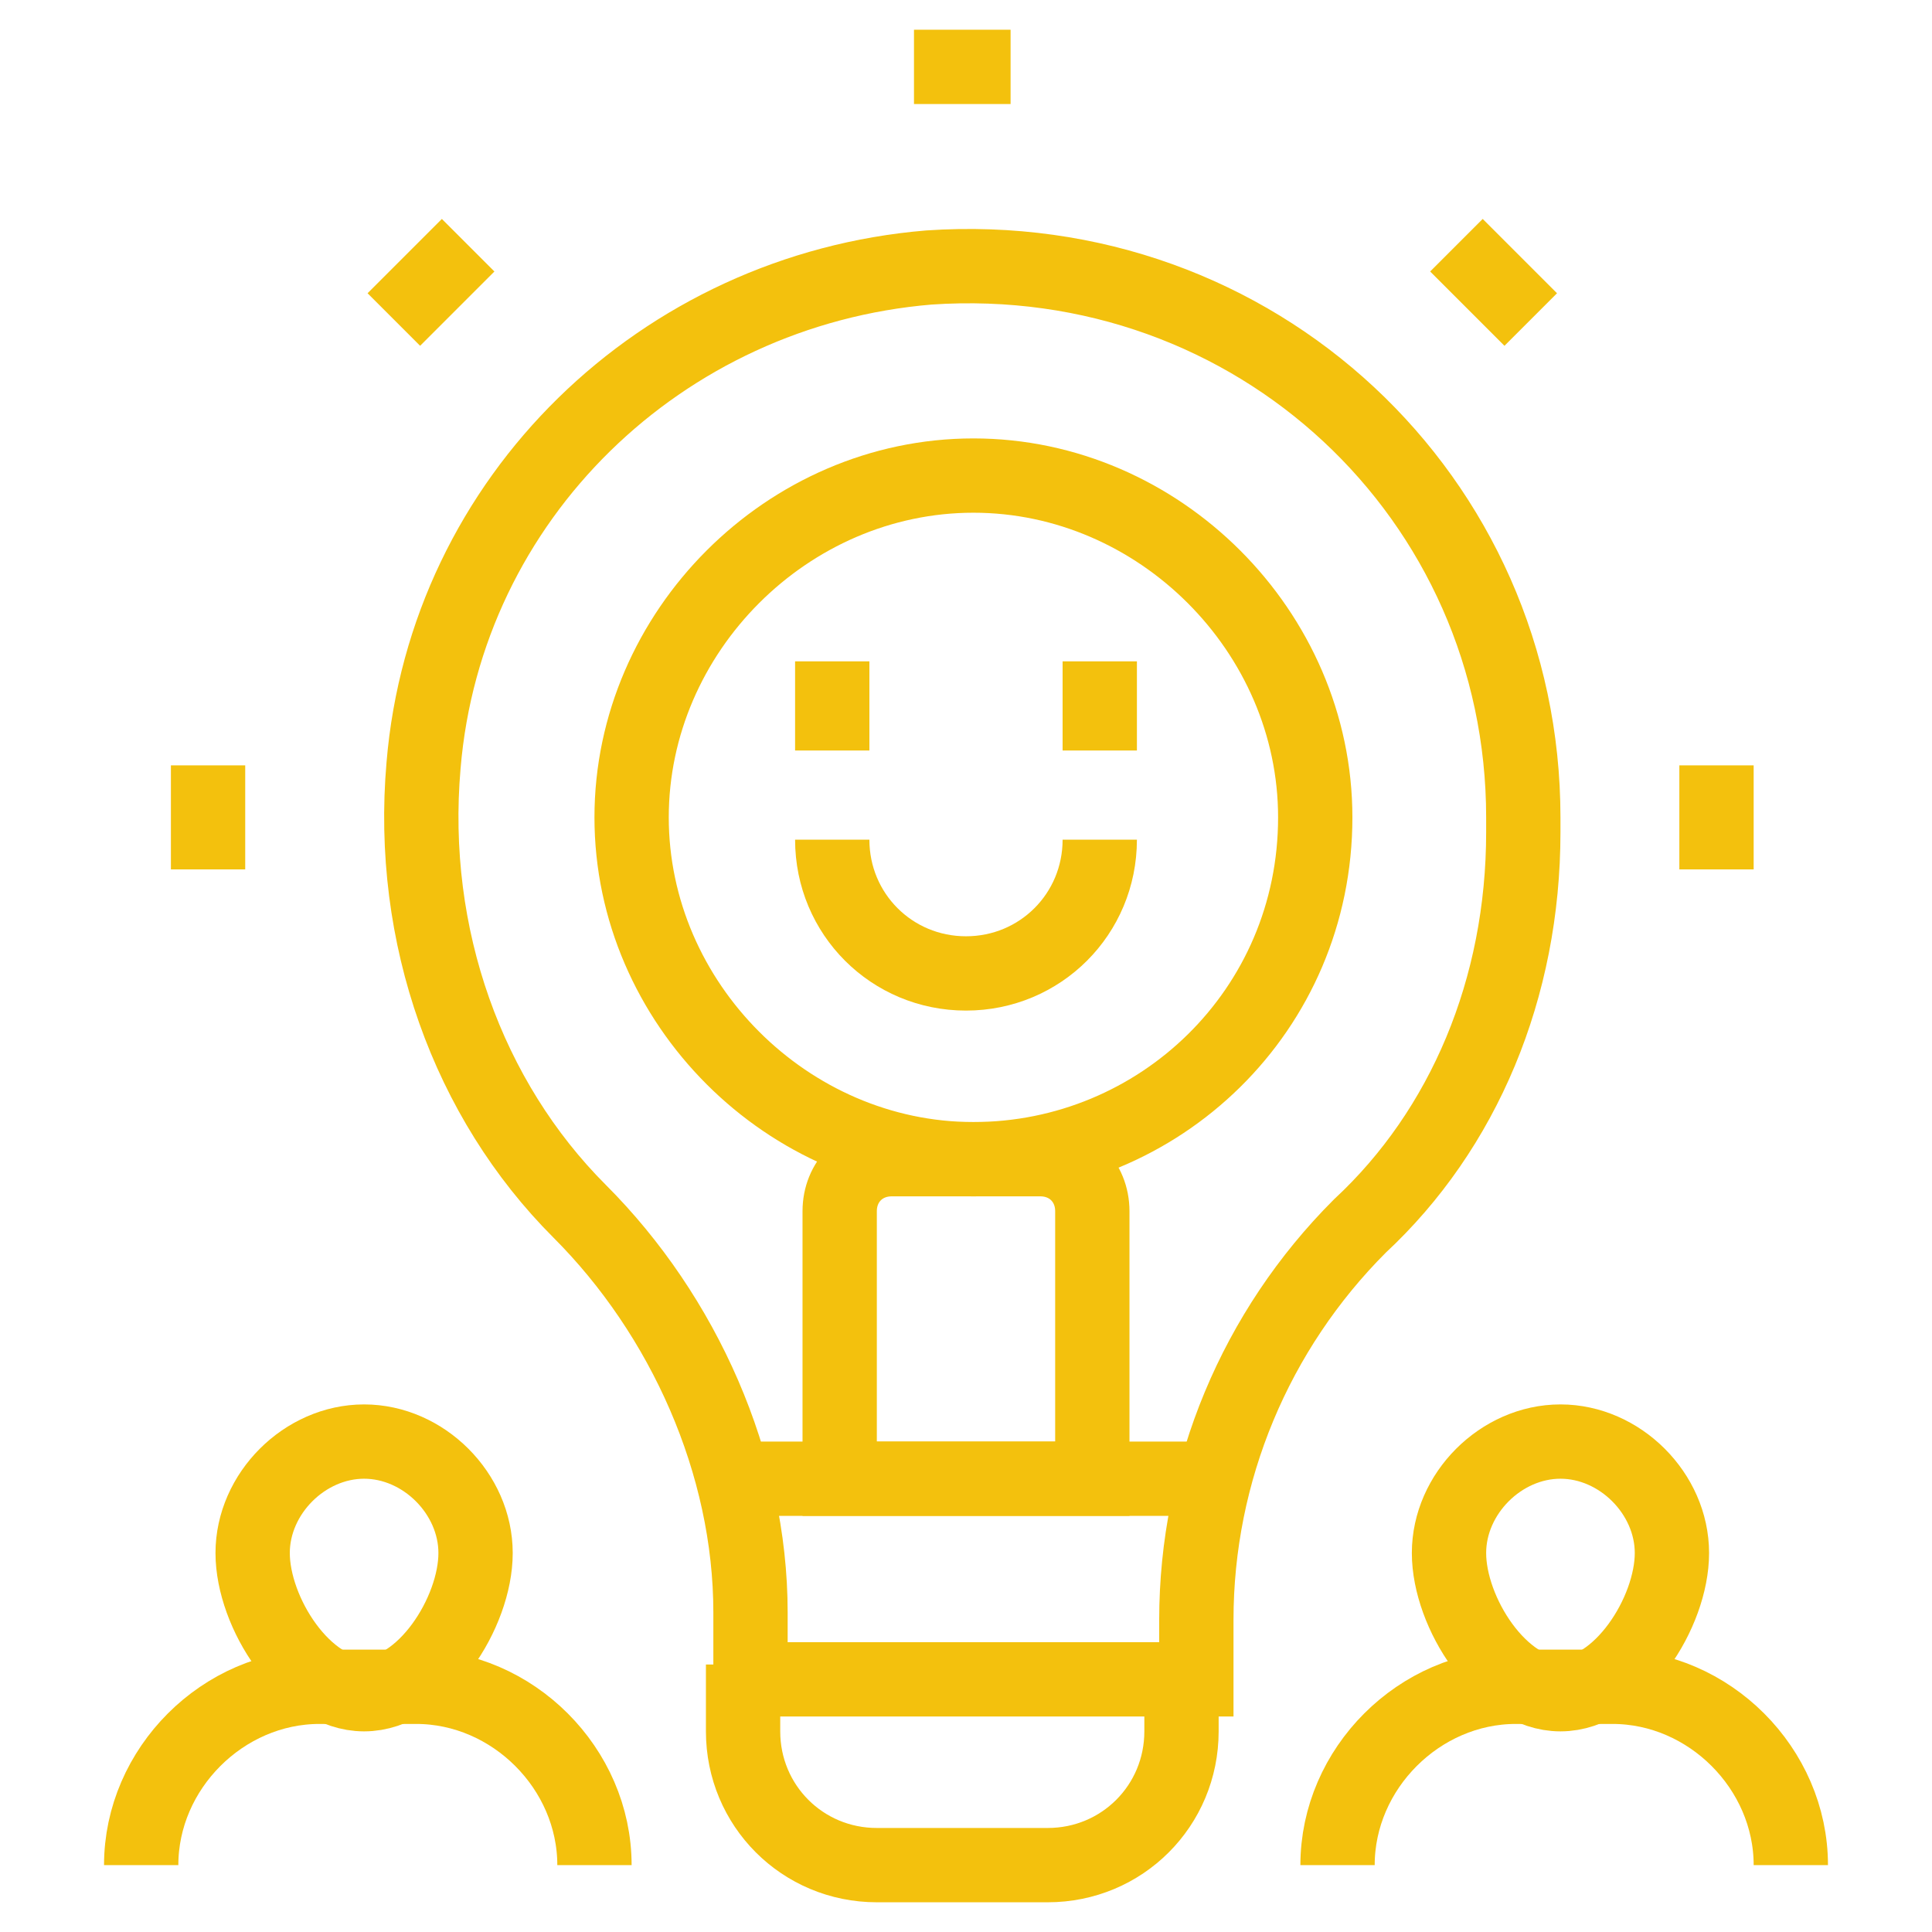
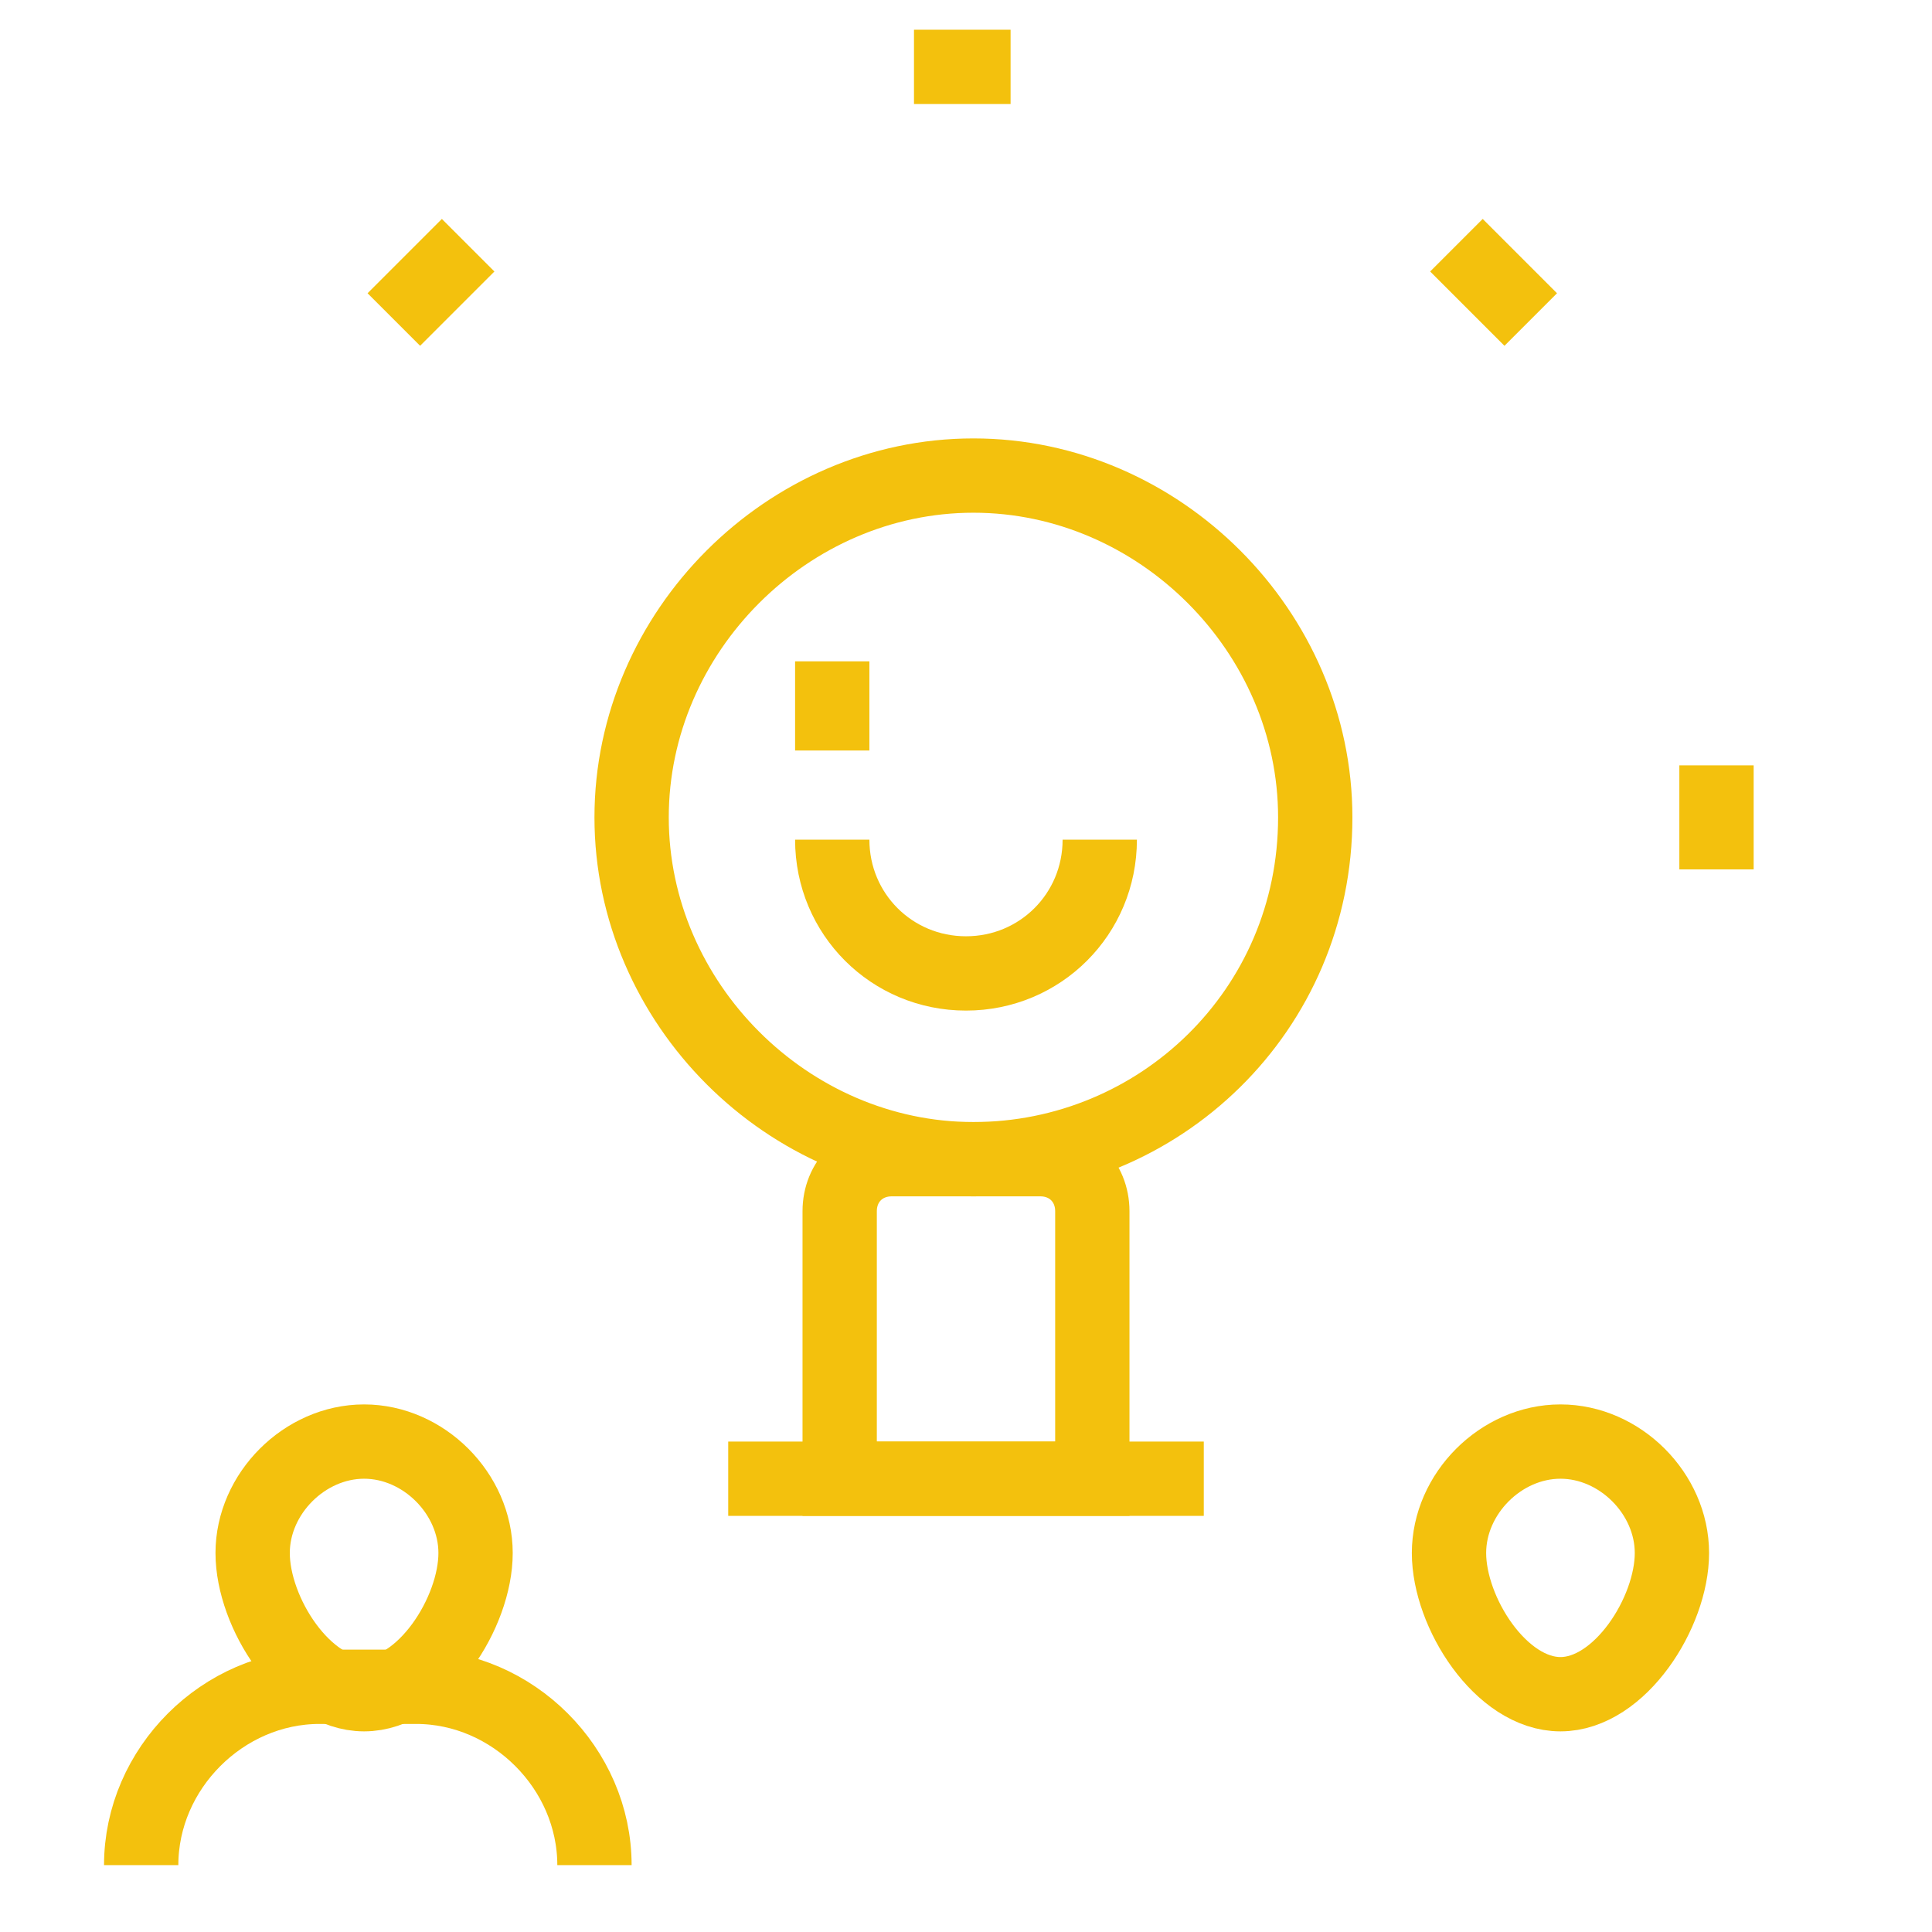
<svg xmlns="http://www.w3.org/2000/svg" id="Layer_1" version="1.1" viewBox="0 0 26 26">
  <defs>
    <style>
      .st0 {
        fill: none;
        stroke: #f3c10d;
        stroke-miterlimit: 10;
      }
    </style>
  </defs>
  <g>
    <g>
      <g>
        <path class="st0" d="M12.1,15.6h1.9c.4,0,.7.3.7.7v3.6h-3.4v-3.6c0-.4.3-.7.7-.7Z" />
        <g>
          <g>
-             <path class="st0" d="M20.5,11c0-4.3-3.6-7.7-8-7.4-3.6.3-6.5,3.1-6.8,6.7-.2,2.3.6,4.5,2.1,6,1.4,1.4,2.3,3.4,2.3,5.4v.9h6v-.8c0-2,.8-3.9,2.2-5.3,1.4-1.3,2.2-3.2,2.2-5.3Z" />
-             <path class="st0" d="M10,22.4v.9c0,1,.8,1.8,1.8,1.8h2.3c1,0,1.8-.8,1.8-1.8v-.9" />
-           </g>
+             </g>
          <line class="st0" x1="16.2" y1="19.9" x2="9.8" y2="19.9" />
        </g>
      </g>
      <line class="st0" x1="12.3" y1=".9" x2="13.6" y2=".9" />
      <line class="st0" x1="19.6" y1="3.3" x2="20.6" y2="4.3" />
      <g>
        <line class="st0" x1="23.1" y1="10.3" x2="23.1" y2="11.7" />
-         <line class="st0" x1="2.8" y1="10.3" x2="2.8" y2="11.7" />
      </g>
      <line class="st0" x1="6.3" y1="3.3" x2="5.3" y2="4.3" />
    </g>
    <g>
-       <path class="st0" d="M22.5,20.9c0,.8-.7,1.9-1.5,1.9s-1.5-1.1-1.5-1.9.7-1.5,1.5-1.5,1.5.7,1.5,1.5Z" />
-       <path class="st0" d="M18,25.1c0-1.3,1.1-2.4,2.4-2.4h1.3c1.3,0,2.4,1.1,2.4,2.4" />
+       <path class="st0" d="M22.5,20.9c0,.8-.7,1.9-1.5,1.9s-1.5-1.1-1.5-1.9.7-1.5,1.5-1.5,1.5.7,1.5,1.5" />
    </g>
    <g>
      <path class="st0" d="M6.4,20.9c0,.8-.7,1.9-1.5,1.9s-1.5-1.1-1.5-1.9.7-1.5,1.5-1.5,1.5.7,1.5,1.5Z" />
      <path class="st0" d="M1.9,25.1c0-1.3,1.1-2.4,2.4-2.4h1.3c1.3,0,2.4,1.1,2.4,2.4" />
    </g>
  </g>
  <path class="st0" d="M17.7,11c0,2.6-2.1,4.6-4.6,4.6s-4.6-2.1-4.6-4.6,2.1-4.6,4.6-4.6,4.6,2.1,4.6,4.6Z" />
  <g>
    <path class="st0" d="M14.8,11.3c0,1-.8,1.8-1.8,1.8s-1.8-.8-1.8-1.8" />
    <line class="st0" x1="11.2" y1="8.9" x2="11.2" y2="10.1" />
-     <line class="st0" x1="14.8" y1="8.9" x2="14.8" y2="10.1" />
  </g>
</svg>